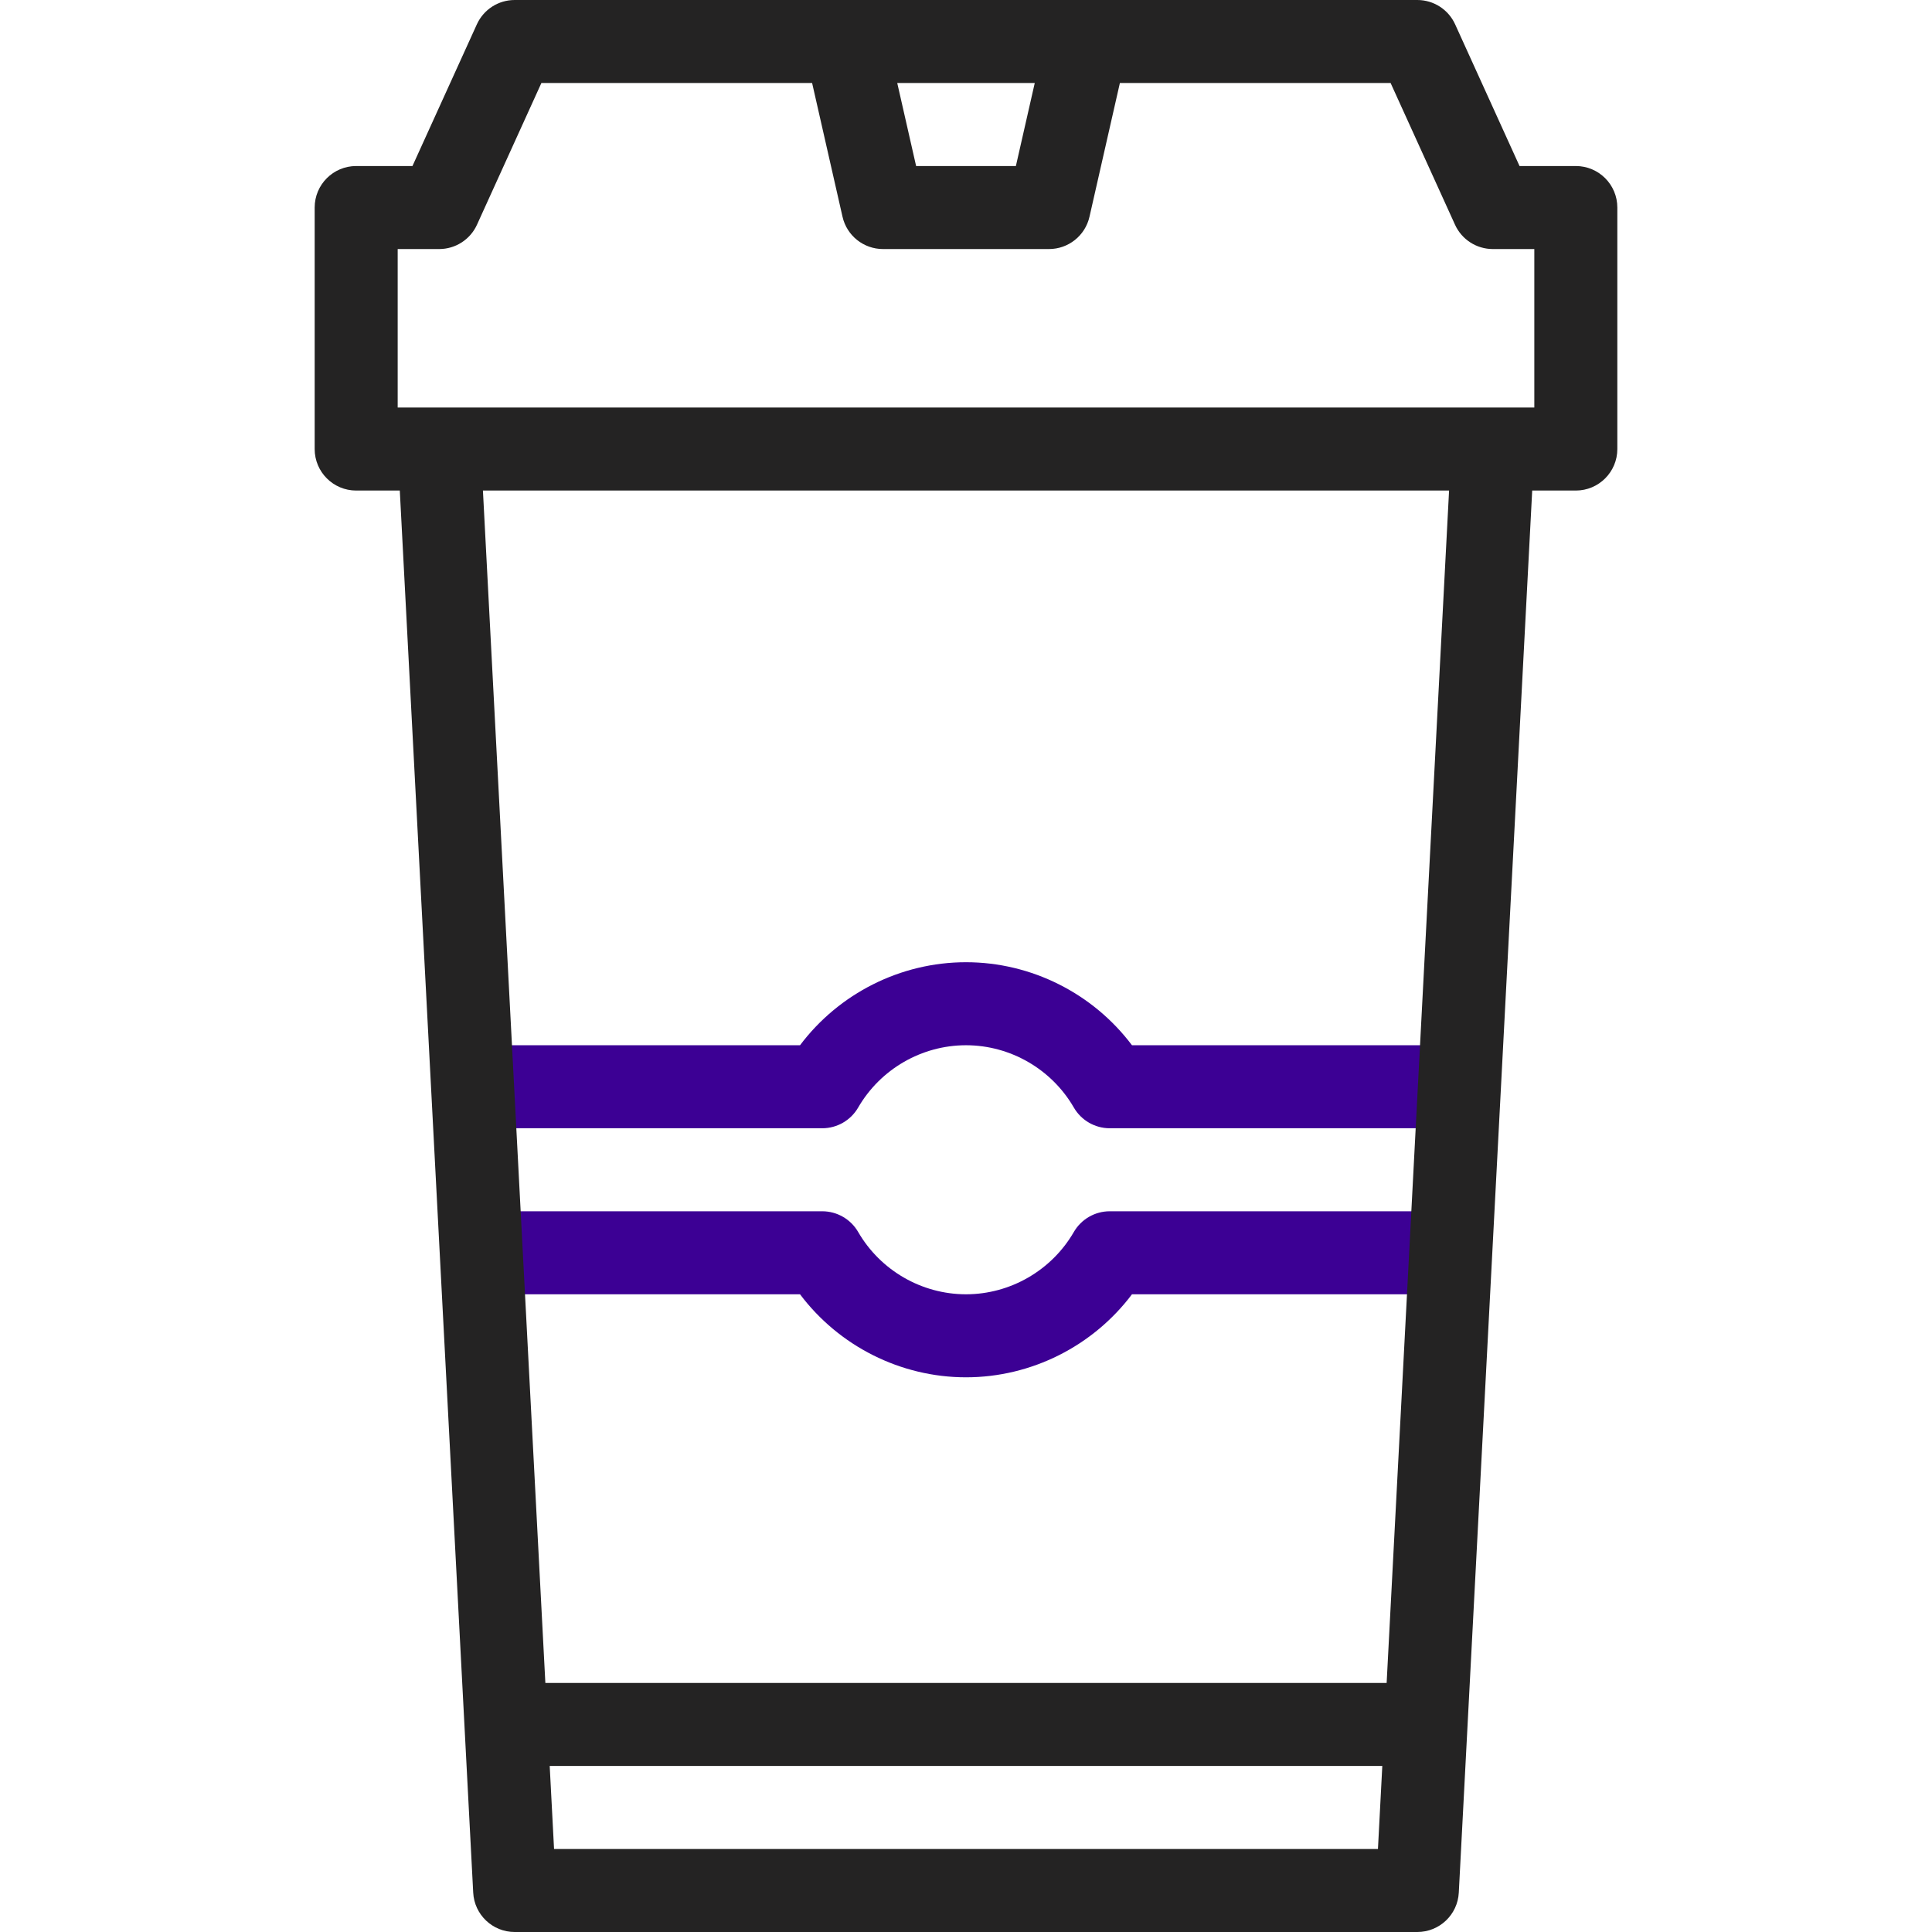
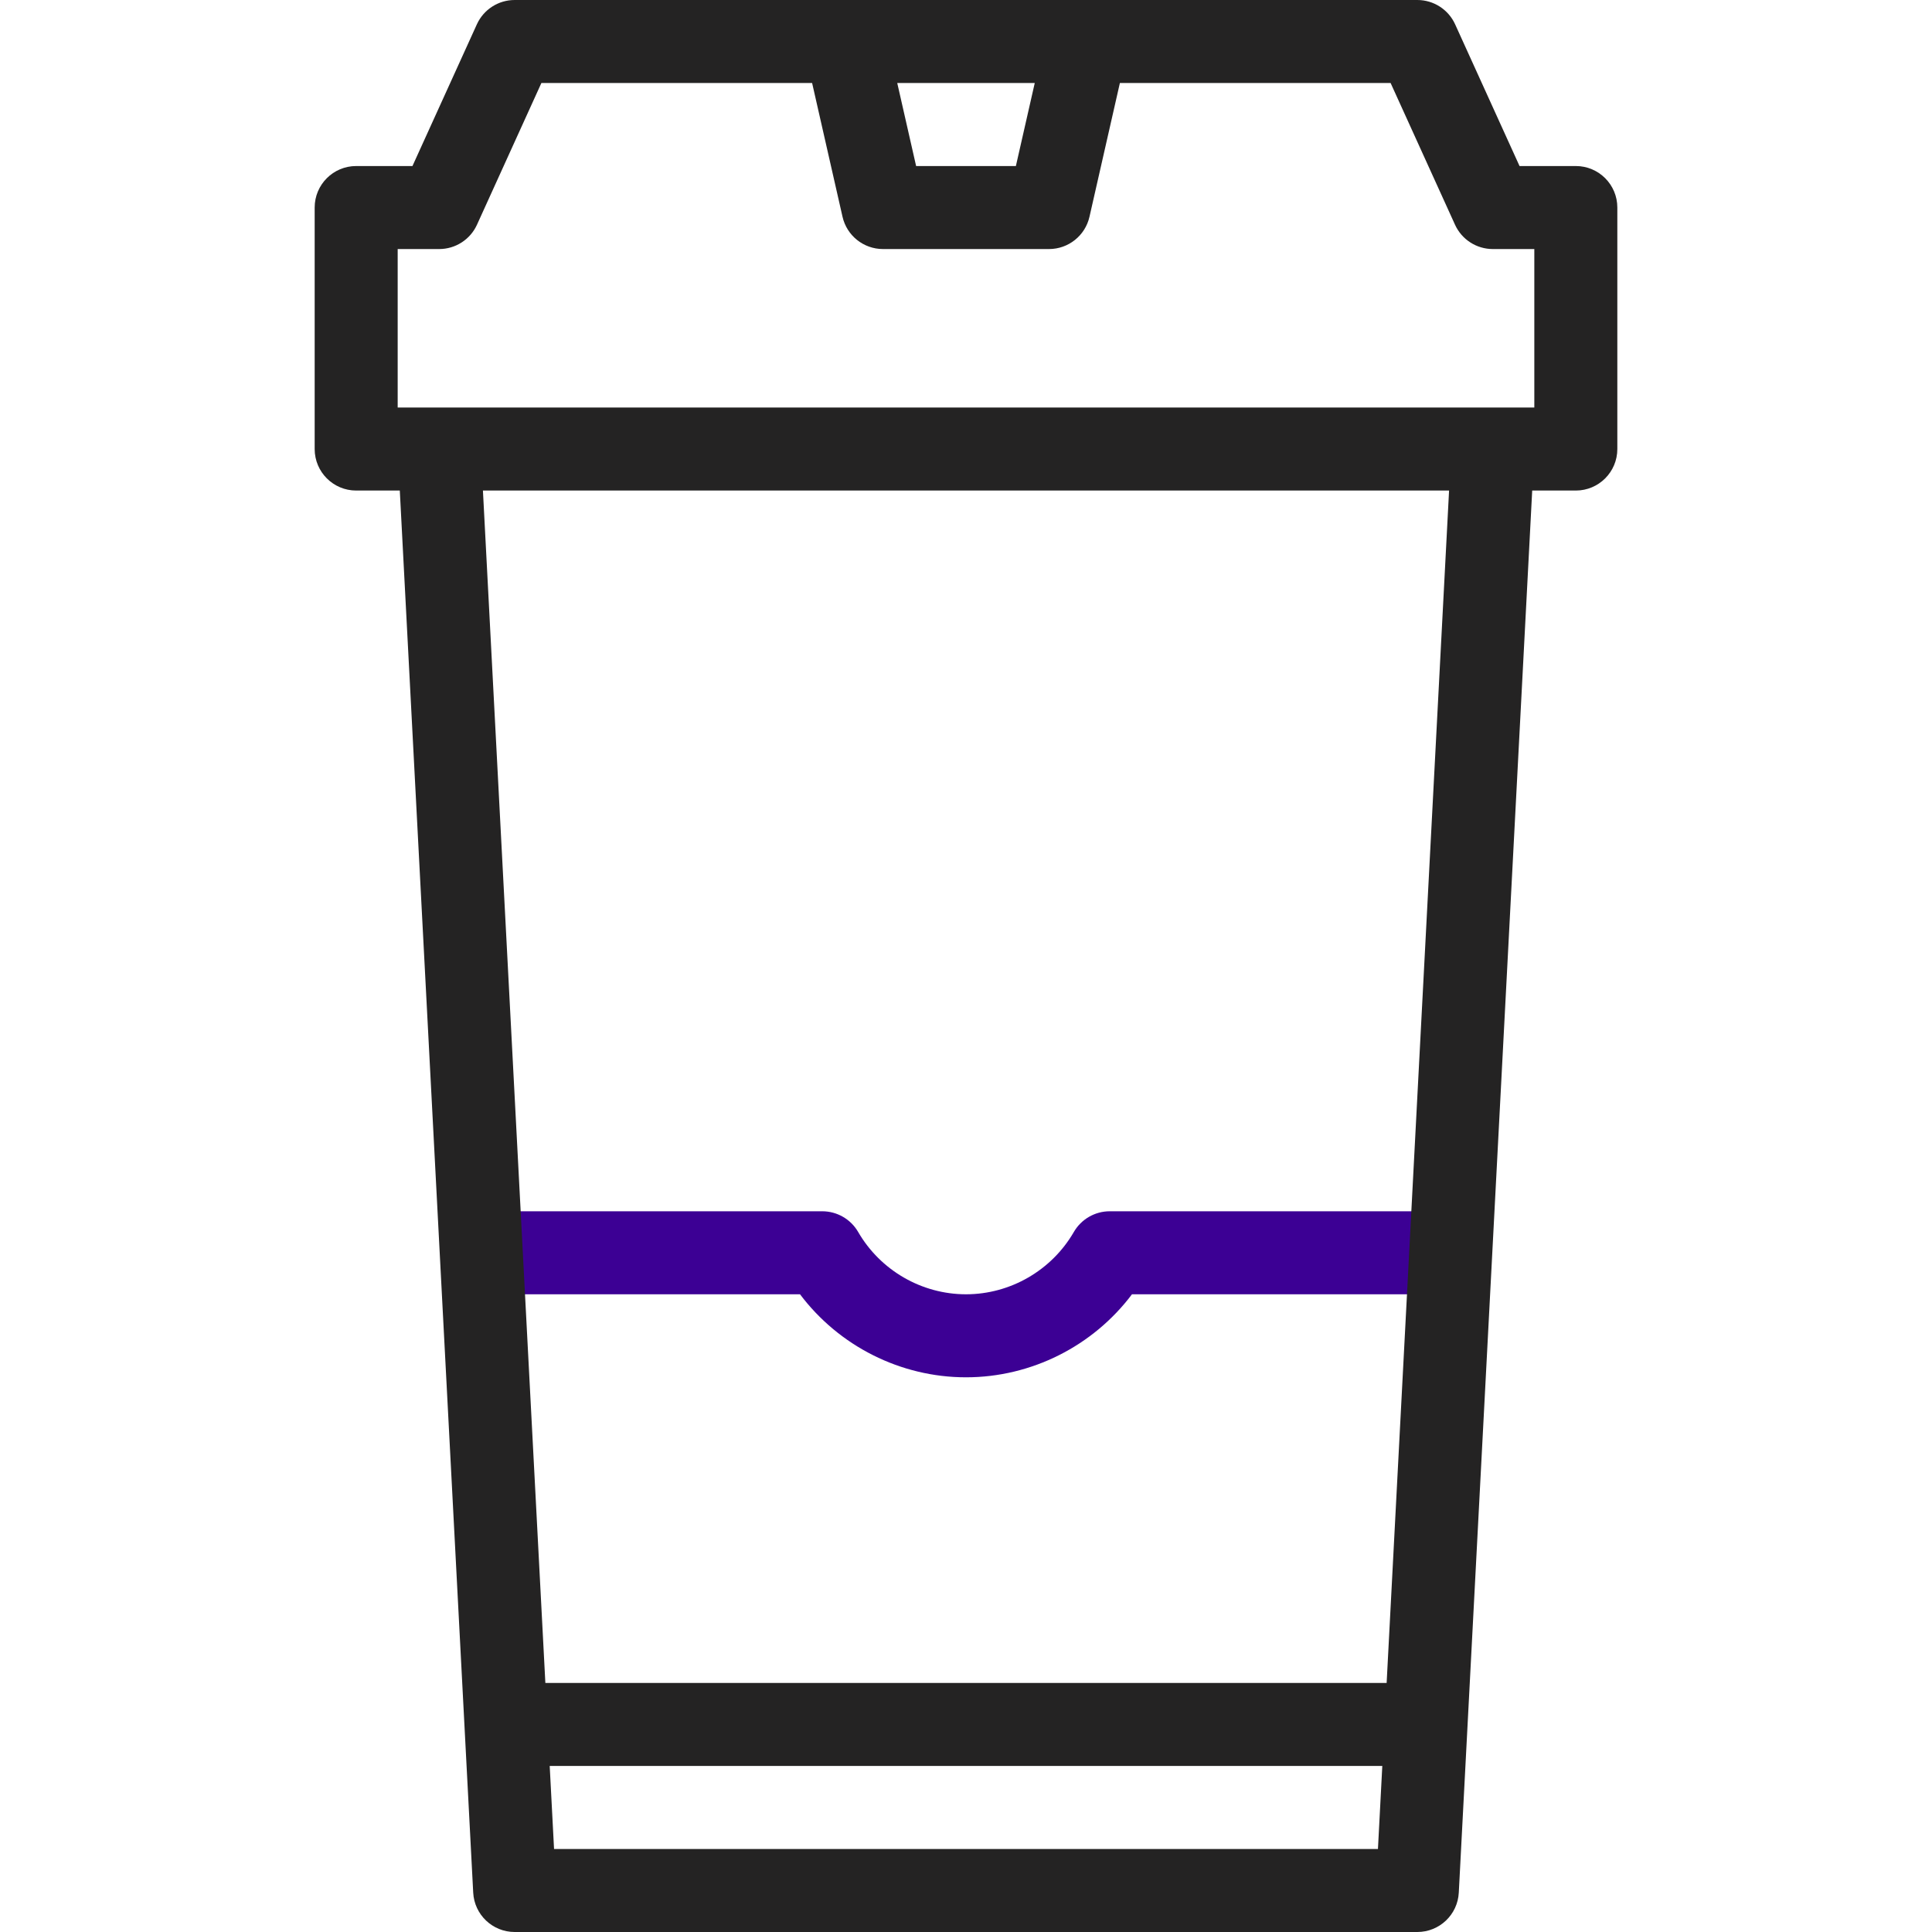
<svg xmlns="http://www.w3.org/2000/svg" width="1080" zoomAndPan="magnify" viewBox="0 0 810 810" height="1080" preserveAspectRatio="xMidYMid meet" version="1.0">
  <path fill="#3c0094" d="M 450.211 516.516 C 440.887 532.629 423.562 542.637 405 542.637 C 386.438 542.637 369.113 532.629 359.789 516.516 C 356.676 511.141 350.938 507.832 344.727 507.832 L 201.773 507.832 L 201.773 542.637 L 335.414 542.637 C 351.73 564.328 377.547 577.441 405 577.441 C 432.453 577.441 458.266 564.328 474.586 542.637 L 608.223 542.637 L 608.223 507.832 L 465.273 507.832 C 459.062 507.832 453.324 511.141 450.211 516.516 Z M 450.211 516.516 " fill-opacity="1" fill-rule="nonzero" />
-   <path fill="#3c0094" d="M 474.586 438.223 C 458.27 416.531 432.453 403.418 405 403.418 C 377.547 403.418 351.73 416.531 335.414 438.223 L 198.129 438.223 L 198.129 473.027 L 344.727 473.027 C 350.938 473.027 356.676 469.719 359.789 464.344 C 369.113 448.23 386.438 438.223 405 438.223 C 423.562 438.223 440.887 448.23 450.211 464.344 C 453.324 469.719 459.062 473.027 465.273 473.027 L 611.871 473.027 L 611.871 438.223 Z M 474.586 438.223 " fill-opacity="1" fill-rule="nonzero" />
  <path fill="#242323" d="M 660.672 69.609 L 637.074 69.609 L 610.07 10.199 C 607.246 3.988 601.051 0 594.227 0 L 215.773 0 C 208.949 0 202.754 3.988 199.93 10.199 L 172.926 69.609 L 149.328 69.609 C 139.719 69.609 131.926 77.402 131.926 87.012 L 131.926 188.262 C 131.926 197.871 139.719 205.664 149.328 205.664 L 167.617 205.664 L 198.395 793.508 C 198.879 802.754 206.516 810 215.773 810 L 594.227 810 C 603.484 810 611.121 802.754 611.605 793.508 L 642.383 205.664 L 660.672 205.664 C 670.281 205.664 678.074 197.871 678.074 188.262 L 678.074 87.012 C 678.074 77.402 670.281 69.609 660.672 69.609 Z M 433.824 34.805 L 425.914 69.609 L 384.086 69.609 L 376.176 34.805 Z M 232.289 775.195 L 230.465 740.391 L 579.535 740.391 L 577.711 775.195 Z M 581.355 705.586 L 228.645 705.586 L 202.469 205.664 L 607.531 205.664 Z M 643.27 170.859 L 166.73 170.859 L 166.73 104.414 L 184.133 104.414 C 190.957 104.414 197.152 100.426 199.977 94.215 L 226.98 34.805 L 340.484 34.805 L 353.227 90.867 C 355.027 98.793 362.07 104.414 370.195 104.414 L 439.805 104.414 C 447.93 104.414 454.973 98.793 456.773 90.867 L 469.516 34.805 L 583.02 34.805 L 610.023 94.215 C 612.848 100.426 619.043 104.414 625.867 104.414 L 643.27 104.414 Z M 643.27 170.859 " fill-opacity="1" fill-rule="nonzero" />
</svg>